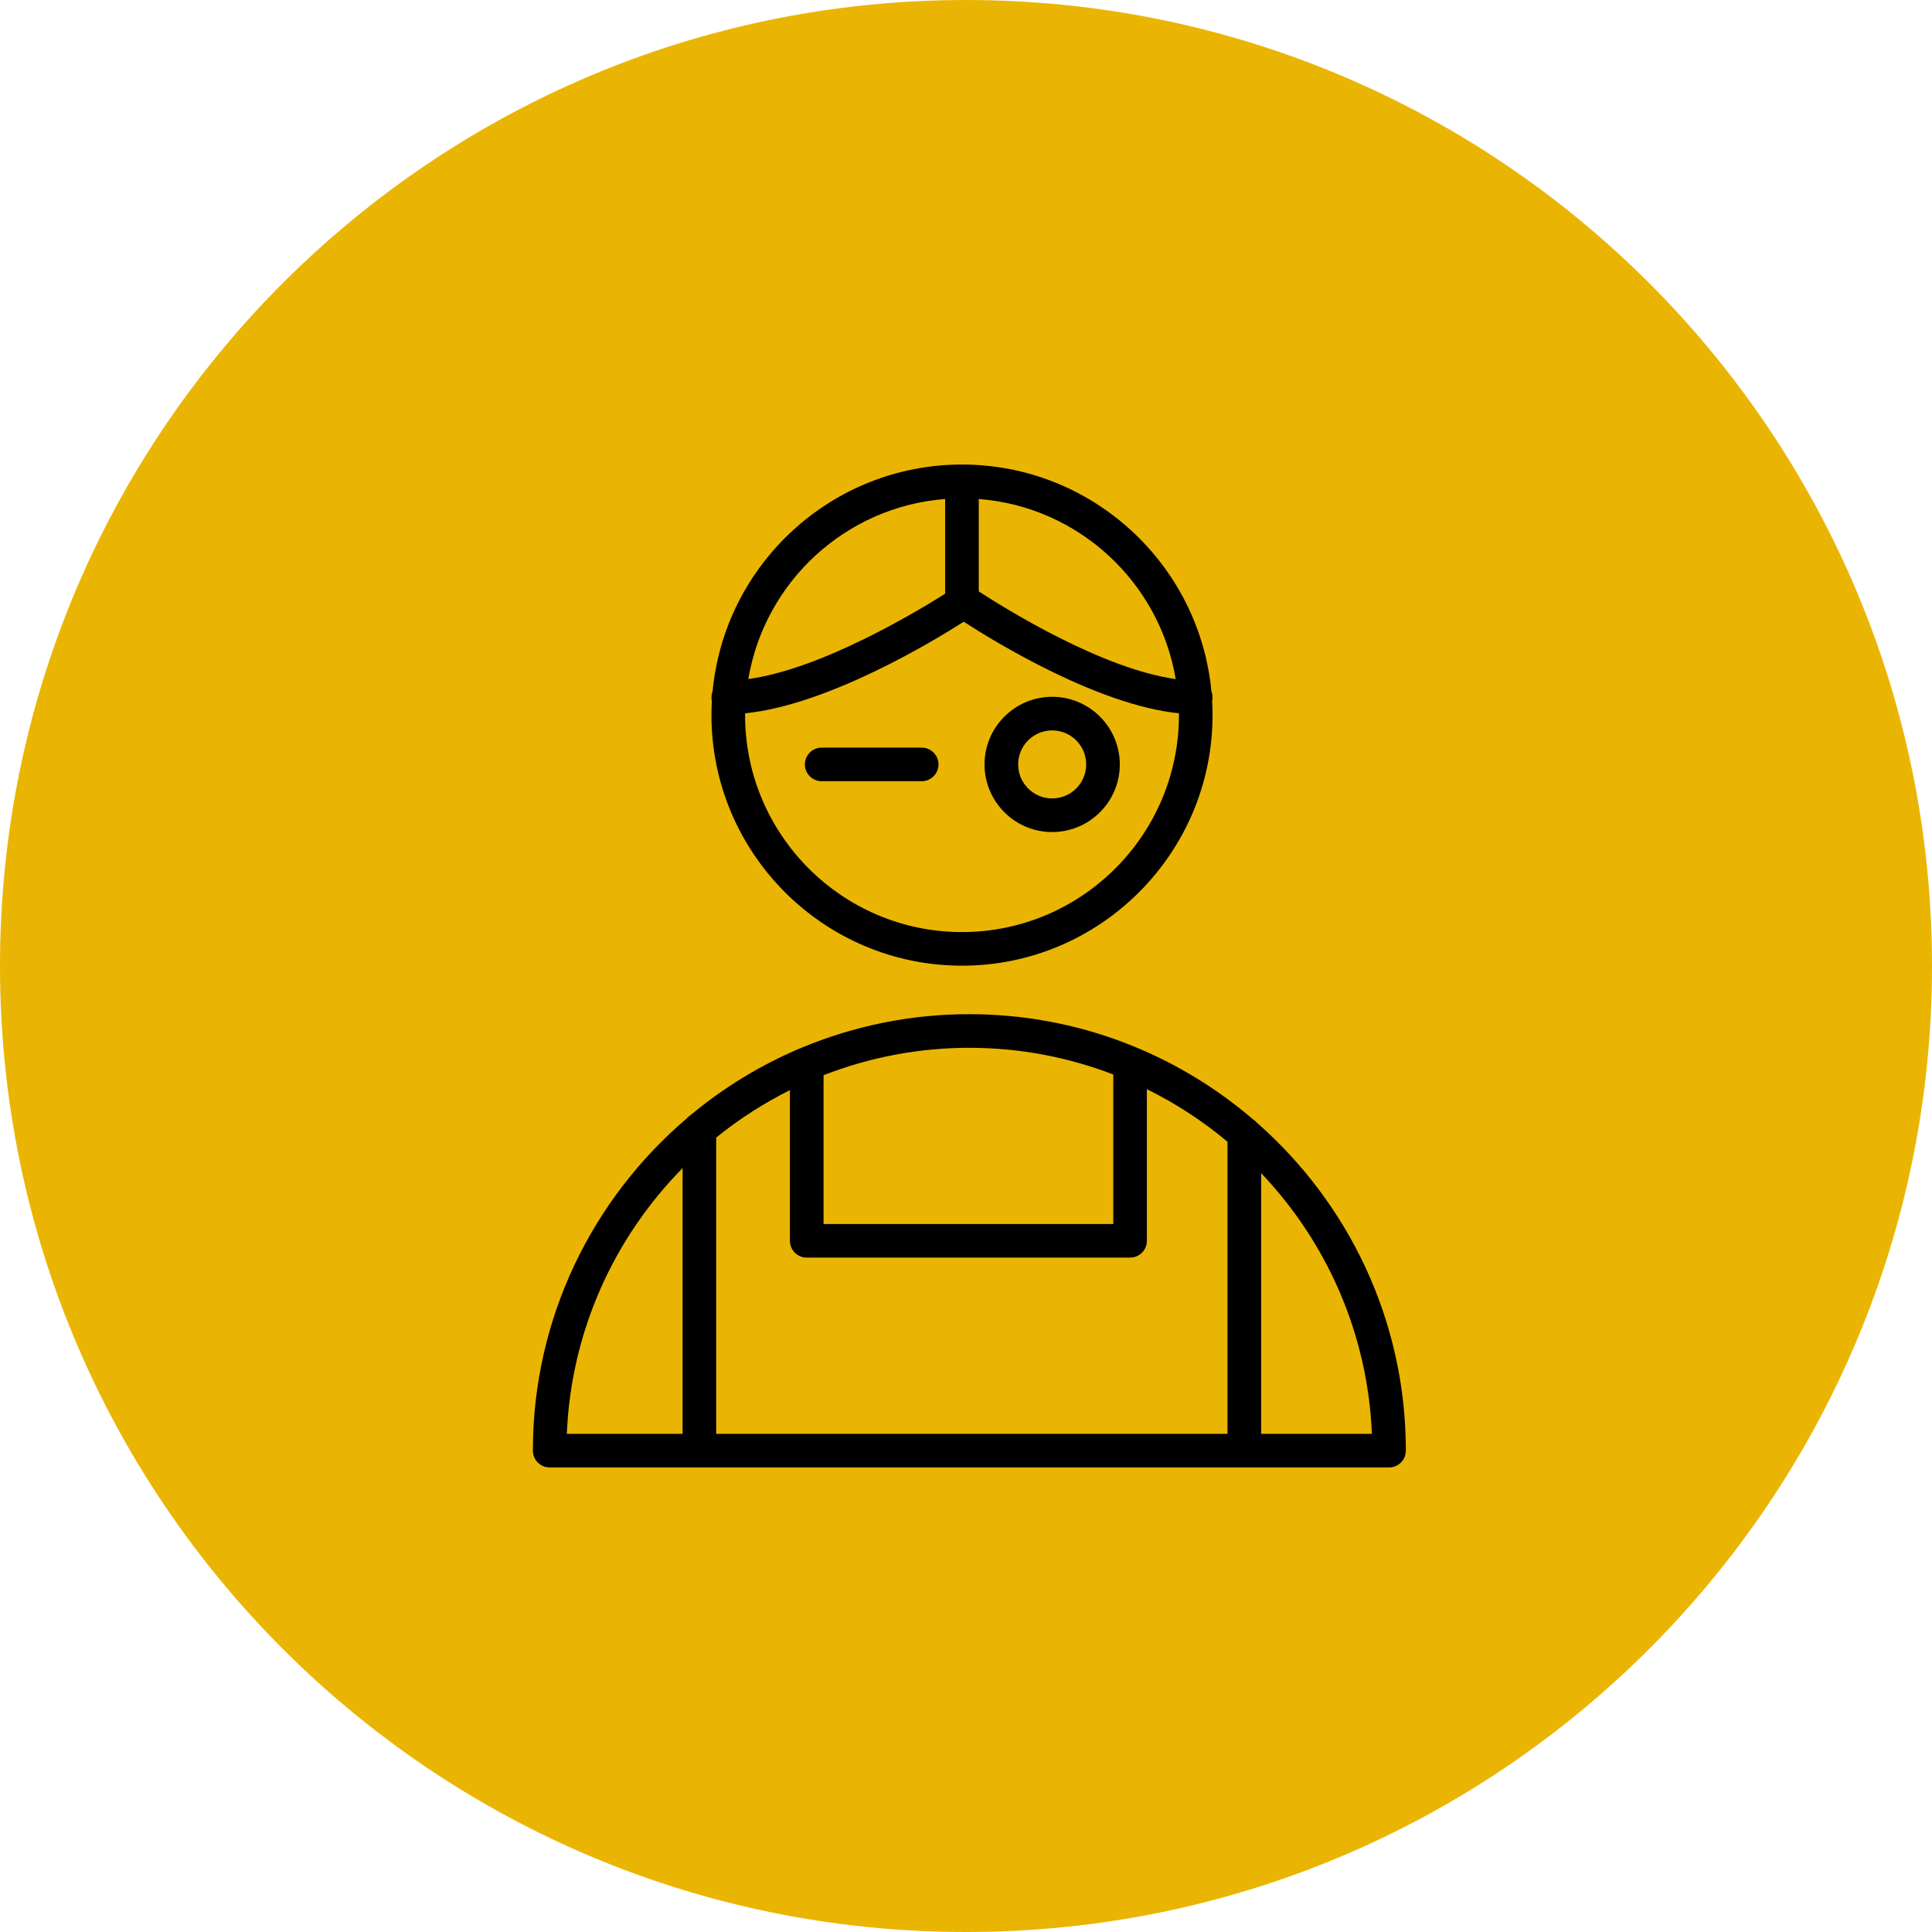
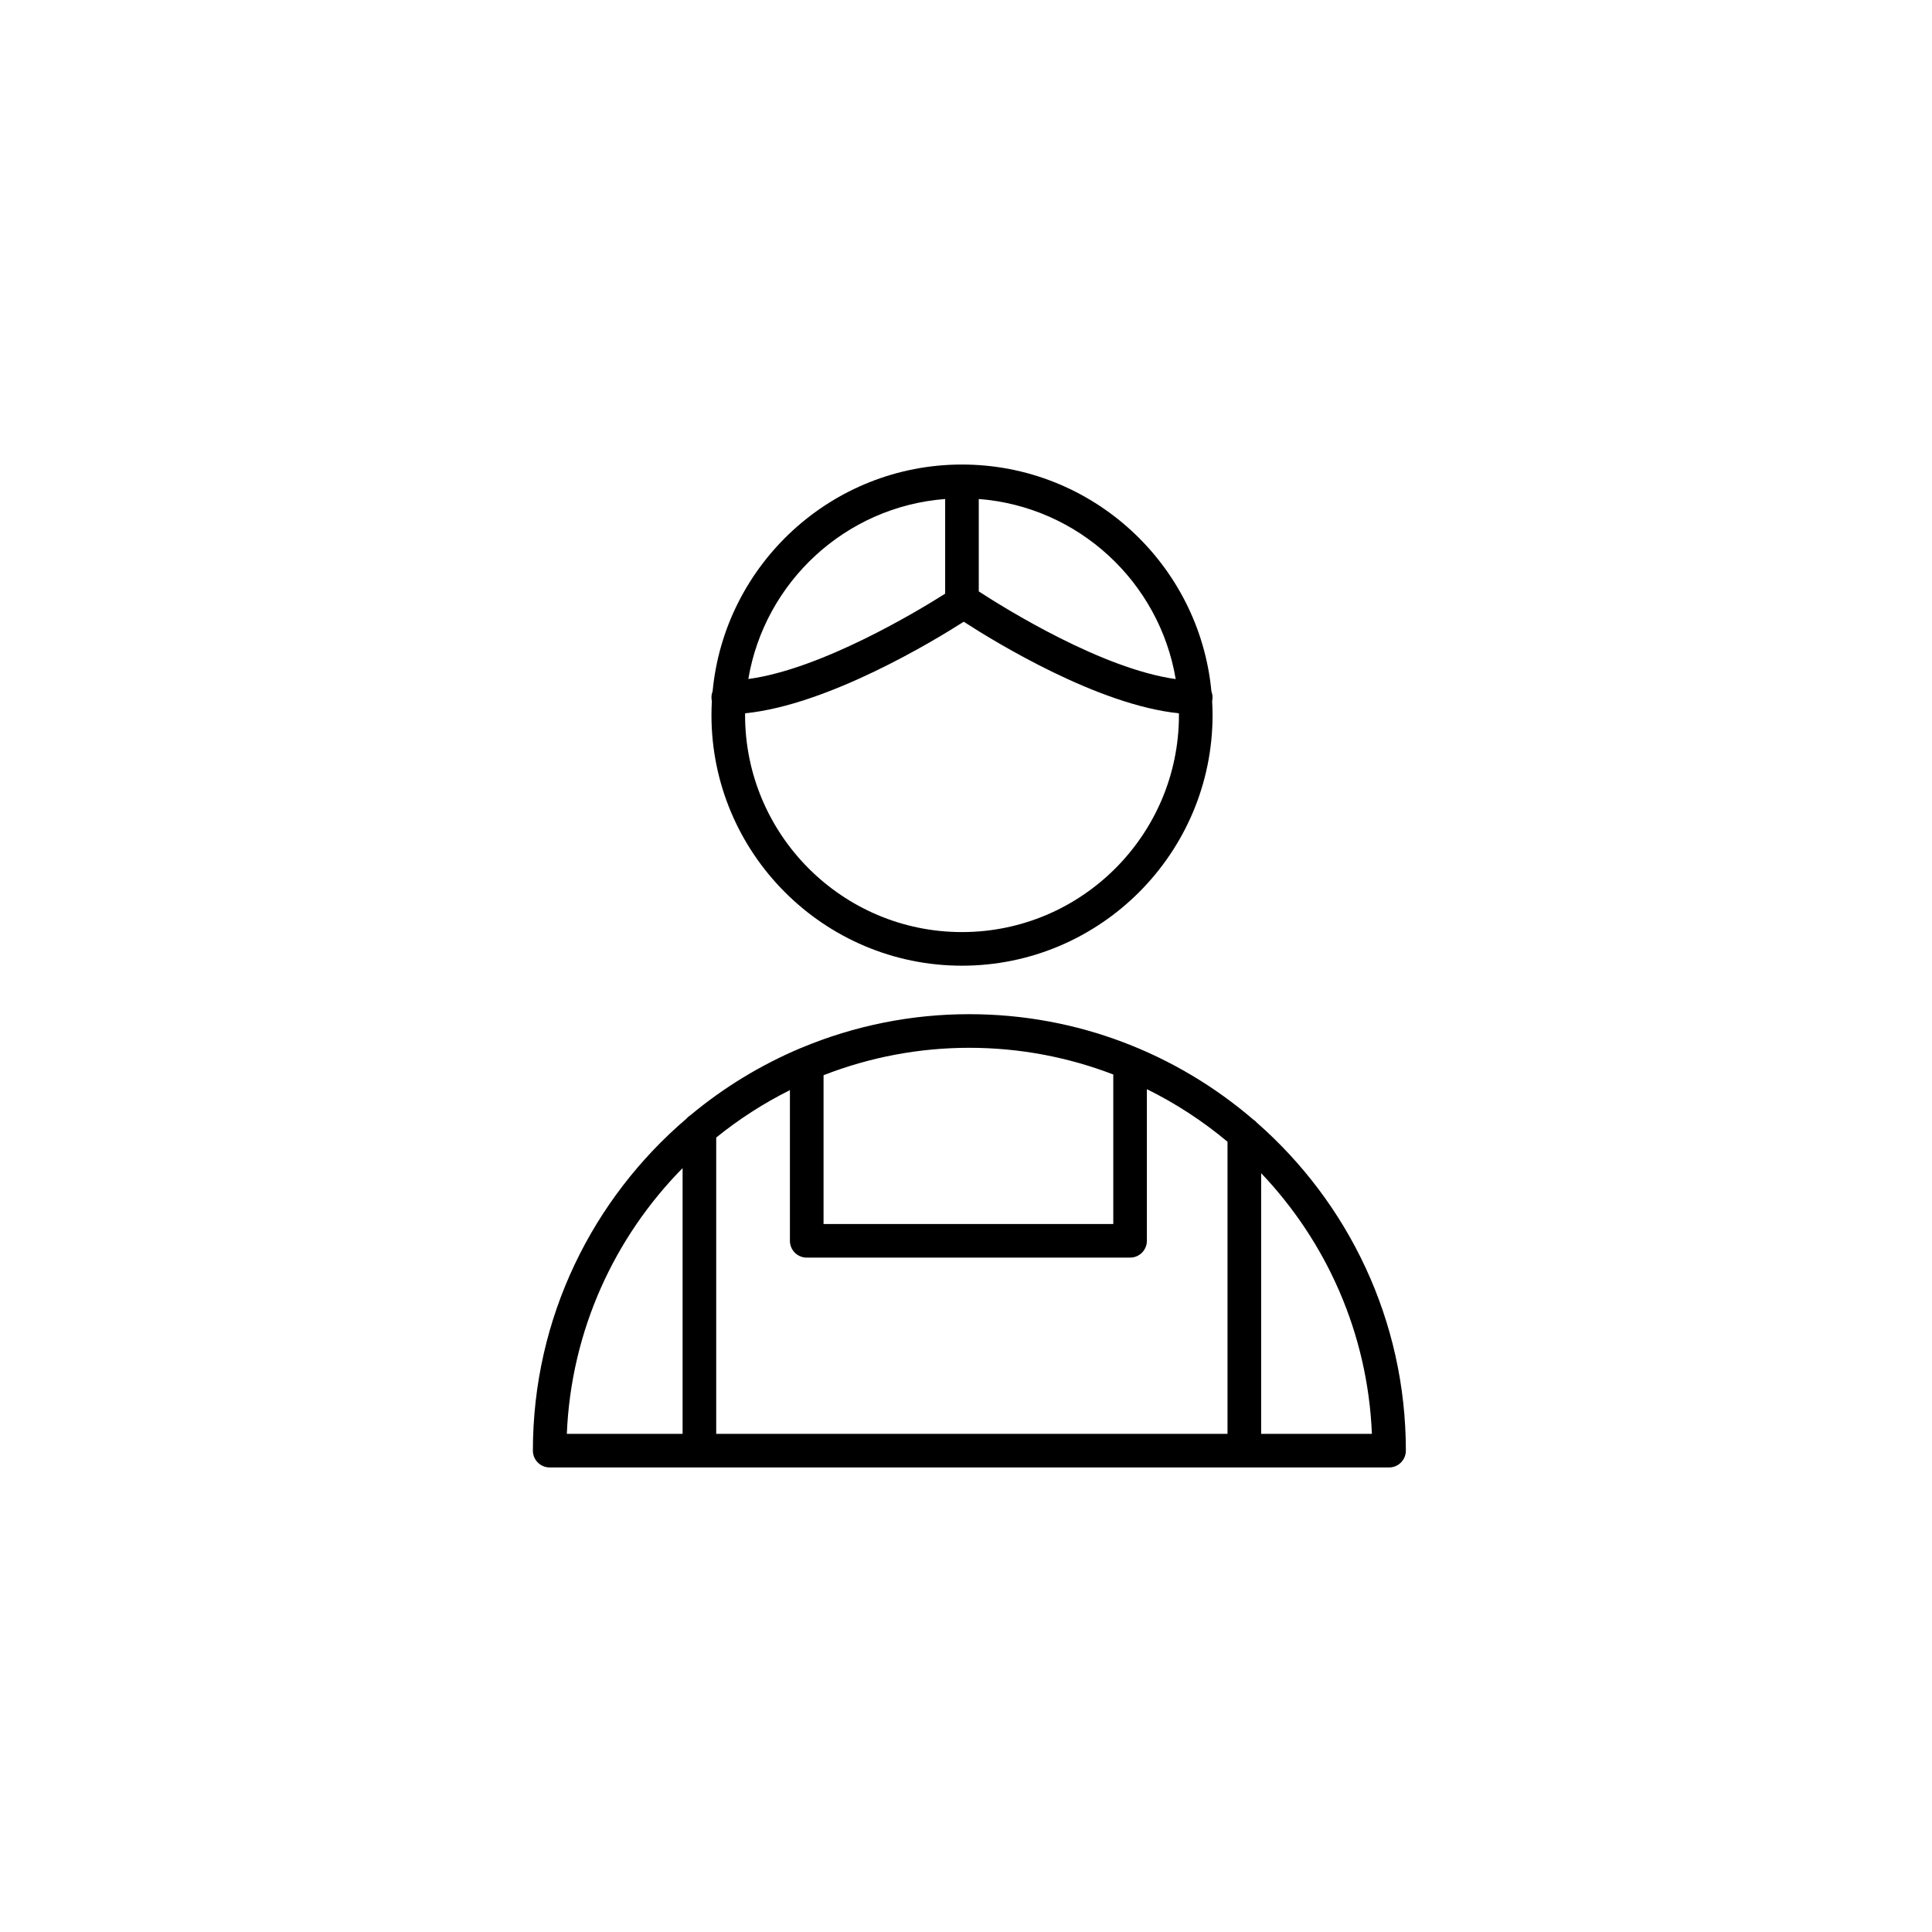
<svg xmlns="http://www.w3.org/2000/svg" viewBox="0 0 100.00 100.00" data-guides="{&quot;vertical&quot;:[],&quot;horizontal&quot;:[]}">
  <defs />
-   <path fill="#eab502" stroke="none" fill-opacity="1" stroke-width="1" stroke-opacity="1" color="rgb(51, 51, 51)" fill-rule="evenodd" x="0" y="0" width="100" height="100" rx="50" ry="50" title="Rectangle 3" d="M0 50C0 22.386 22.386 0 50 0H50C77.614 0 100 22.386 100 50H100C100 77.614 77.614 100 50 100H50C22.386 100 0 77.614 0 50Z" id="tSvg91c2e0a90f" />
  <path fill="#000000" stroke="#000000" fill-opacity="1" stroke-width="0" stroke-opacity="1" color="rgb(51, 51, 51)" fill-rule="evenodd" id="tSvg15851b249c6" title="Path 4" d="M65.062 58.115C65.005 58.049 64.939 57.991 64.866 57.945C60.912 54.551 55.78 52.494 50.173 52.494C47.184 52.491 44.224 53.085 41.468 54.24C41.441 54.249 41.415 54.26 41.39 54.271C39.351 55.136 37.451 56.296 35.749 57.713C35.669 57.762 35.598 57.823 35.539 57.895C30.675 62.042 27.582 68.207 27.582 75.085C27.582 75.566 27.971 75.955 28.452 75.955C42.934 75.955 57.416 75.955 71.897 75.955C72.378 75.955 72.767 75.566 72.767 75.085C72.767 68.327 69.78 62.258 65.062 58.115ZM37.071 58.879C38.25 57.925 39.529 57.102 40.886 56.425C40.886 59.025 40.886 61.625 40.886 64.225C40.886 64.705 41.276 65.094 41.757 65.094C47.335 65.094 52.914 65.094 58.492 65.094C58.973 65.094 59.362 64.705 59.362 64.225C59.362 61.608 59.362 58.992 59.362 56.376C60.857 57.113 62.258 58.027 63.536 59.097C63.536 64.136 63.536 69.176 63.536 74.215C54.714 74.215 45.892 74.215 37.071 74.215C37.071 69.103 37.071 63.991 37.071 58.879ZM57.623 55.615C57.623 58.195 57.623 60.774 57.623 63.354C52.624 63.354 47.625 63.354 42.627 63.354C42.627 60.787 42.627 58.22 42.627 55.653C45.032 54.714 47.591 54.233 50.173 54.234C52.797 54.234 55.308 54.726 57.623 55.615ZM35.331 60.461C35.331 65.046 35.331 69.63 35.331 74.215C33.334 74.215 31.336 74.215 29.339 74.215C29.56 68.866 31.809 64.035 35.331 60.461ZM65.277 74.215C65.277 69.718 65.277 65.22 65.277 60.723C68.651 64.269 70.794 68.997 71.009 74.215C69.098 74.215 67.187 74.215 65.277 74.215ZM49.791 49.984C56.943 49.984 62.762 44.164 62.762 37.011C62.762 36.767 62.754 36.526 62.74 36.286C62.754 36.226 62.762 36.163 62.762 36.099C62.762 35.989 62.739 35.886 62.703 35.789C62.084 29.21 56.531 24.044 49.791 24.044C43.054 24.044 37.503 29.209 36.884 35.788C36.845 35.887 36.825 35.992 36.825 36.098C36.825 36.162 36.833 36.225 36.846 36.285C36.833 36.525 36.825 36.767 36.825 37.011C36.825 44.164 42.642 49.984 49.791 49.984ZM49.791 48.244C43.601 48.244 38.565 43.205 38.565 37.011C38.565 36.98 38.569 36.951 38.569 36.92C42.872 36.491 48.369 33.149 49.882 32.181C51.619 33.304 56.871 36.497 61.017 36.92C61.017 36.951 61.022 36.98 61.022 37.011C61.022 43.205 55.983 48.244 49.791 48.244ZM60.854 35.149C57.05 34.621 52.05 31.514 50.661 30.611C50.661 29.016 50.661 27.422 50.661 25.828C55.824 26.226 60.01 30.124 60.854 35.149ZM48.921 25.828C48.921 27.462 48.921 29.095 48.921 30.729C47.511 31.623 42.528 34.633 38.733 35.146C39.579 30.122 43.762 26.226 48.921 25.828Z" />
-   <path fill="#000000" stroke="#000000" fill-opacity="1" stroke-width="0" stroke-opacity="1" color="rgb(51, 51, 51)" fill-rule="evenodd" id="tSvga472bd876b" title="Path 5" d="M54.46 36.066C52.53 36.066 50.959 37.636 50.959 39.566C50.959 41.497 52.53 43.067 54.46 43.067C56.39 43.067 57.961 41.497 57.961 39.566C57.961 37.636 56.391 36.066 54.46 36.066ZM54.46 41.327C53.488 41.326 52.701 40.538 52.699 39.566C52.699 38.596 53.489 37.806 54.46 37.806C55.431 37.806 56.221 38.596 56.221 39.566C56.22 40.538 55.432 41.326 54.46 41.327ZM47.706 38.696C45.981 38.696 44.256 38.696 42.531 38.696C41.861 38.696 41.443 39.421 41.777 40.001C41.933 40.27 42.22 40.436 42.531 40.436C44.256 40.436 45.981 40.436 47.706 40.436C48.376 40.436 48.794 39.711 48.459 39.131C48.304 38.862 48.017 38.696 47.706 38.696Z" />
</svg>